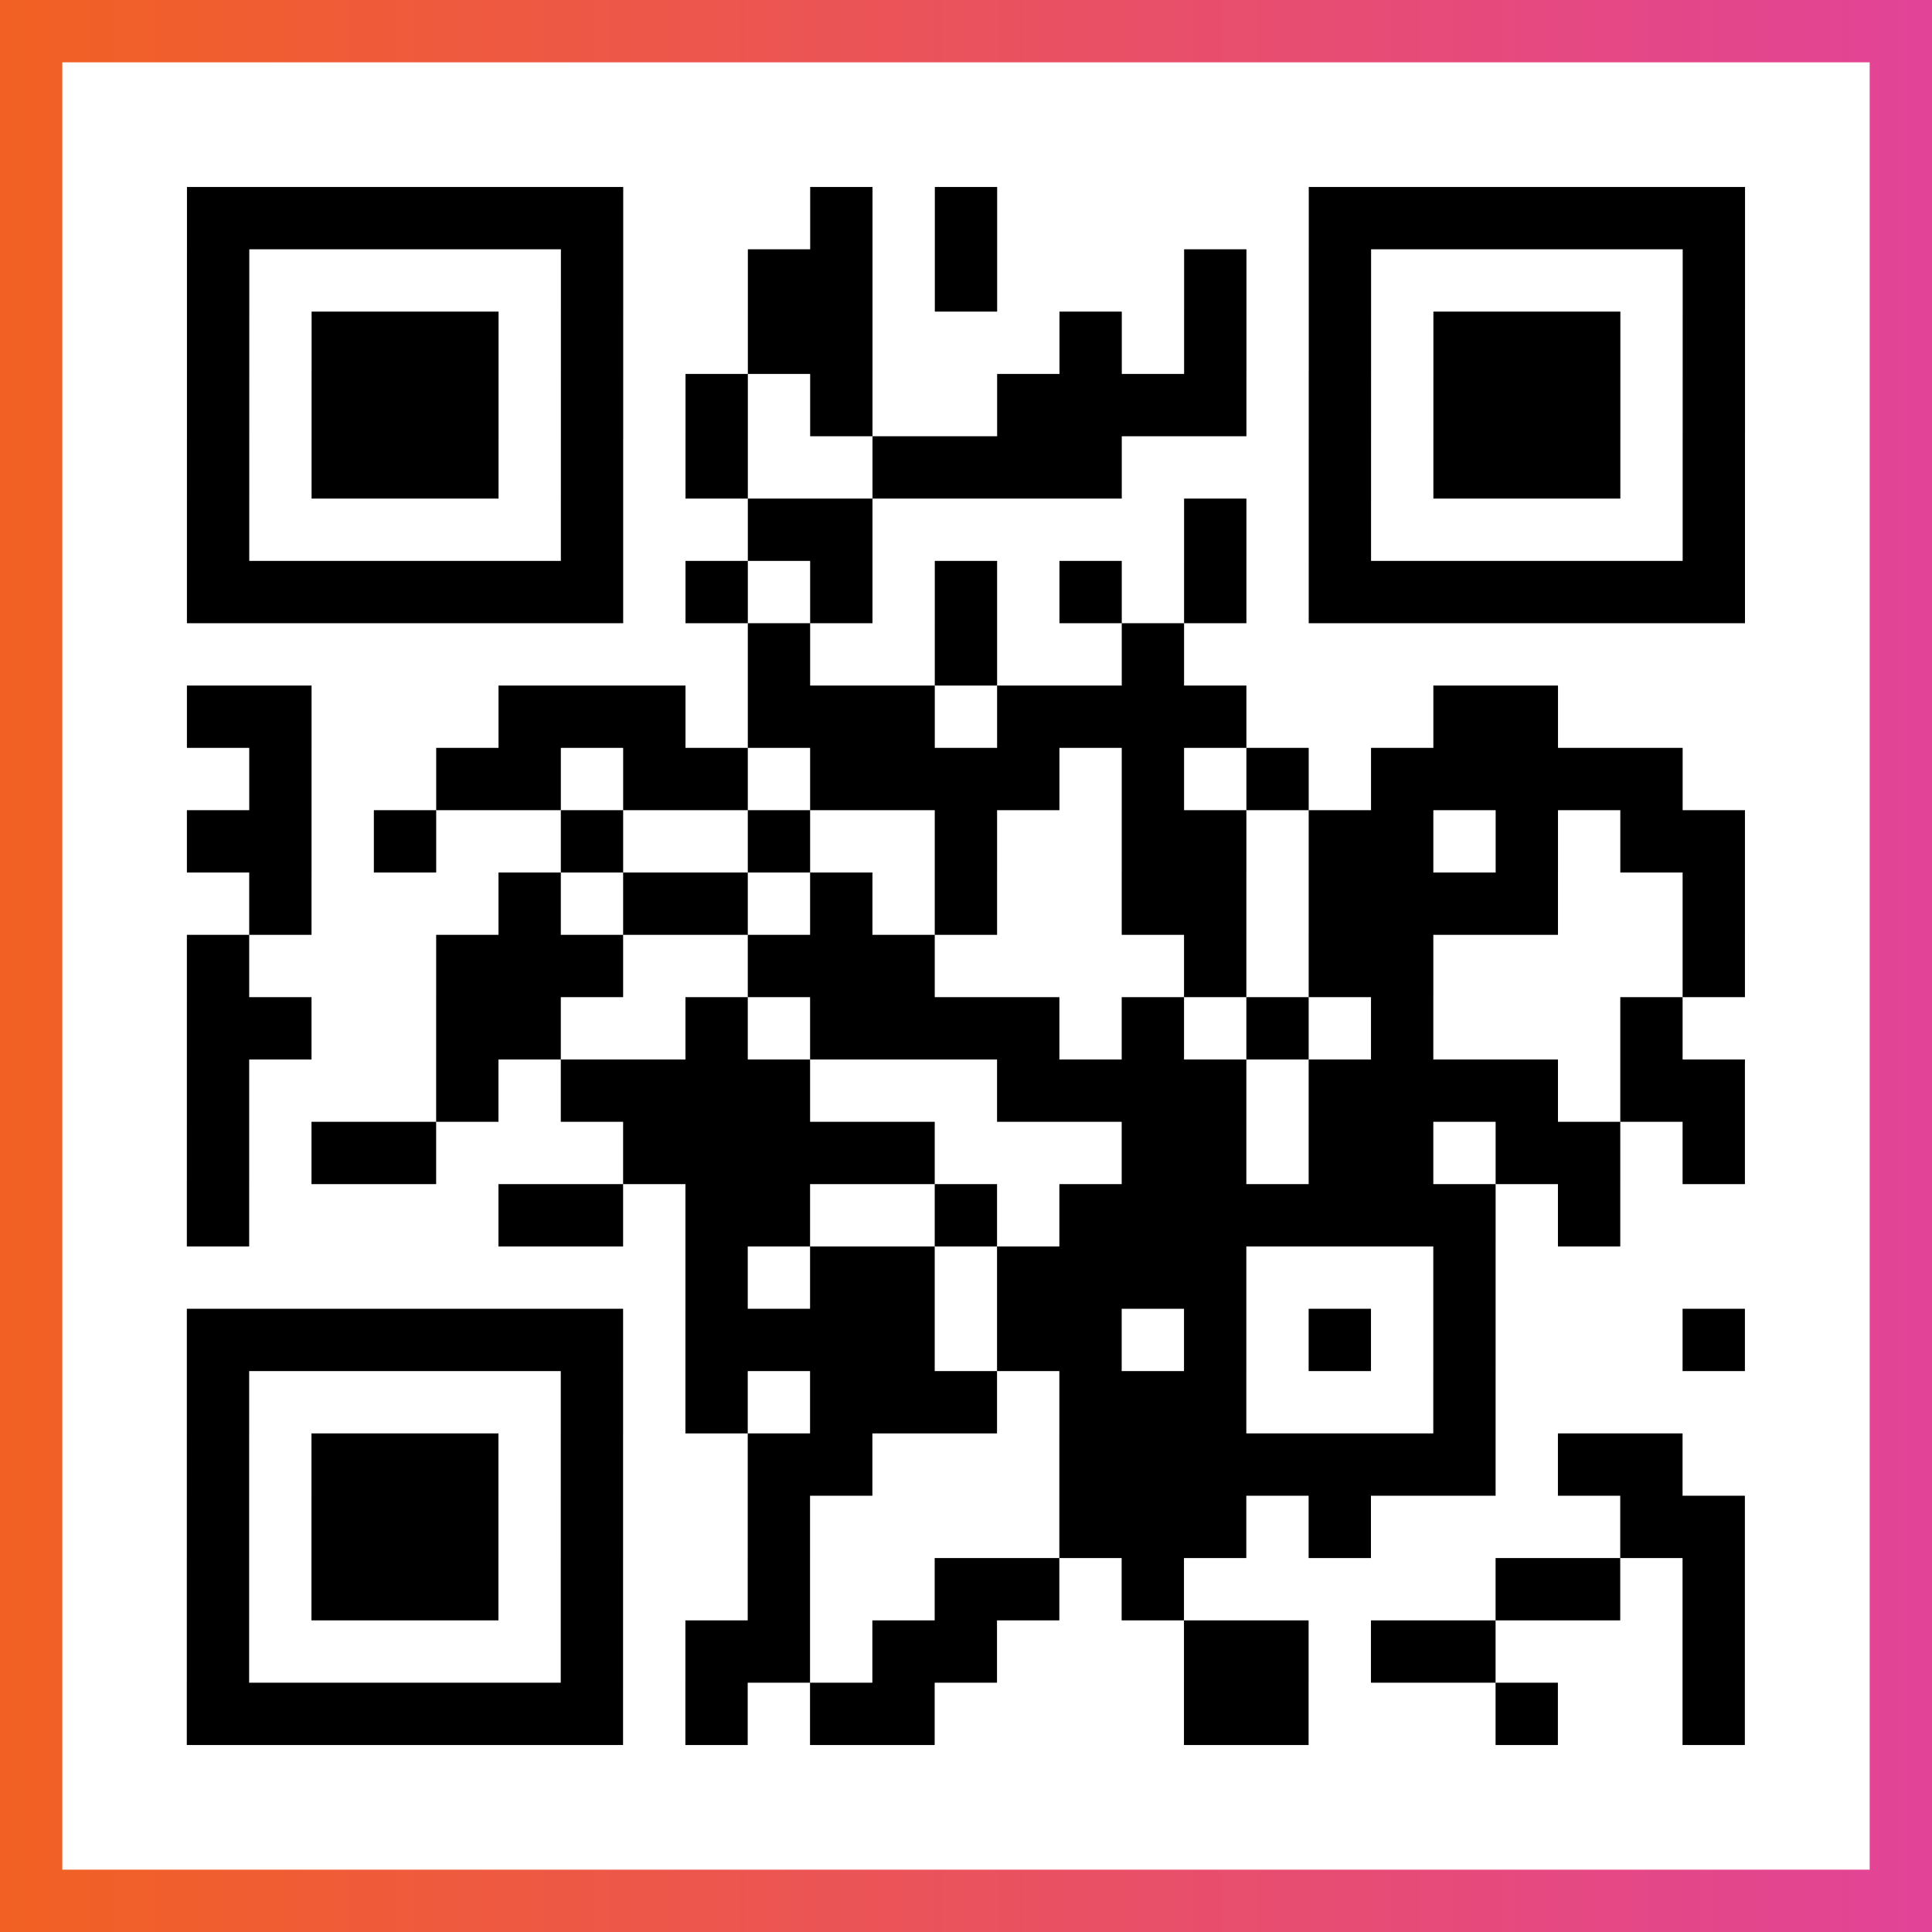
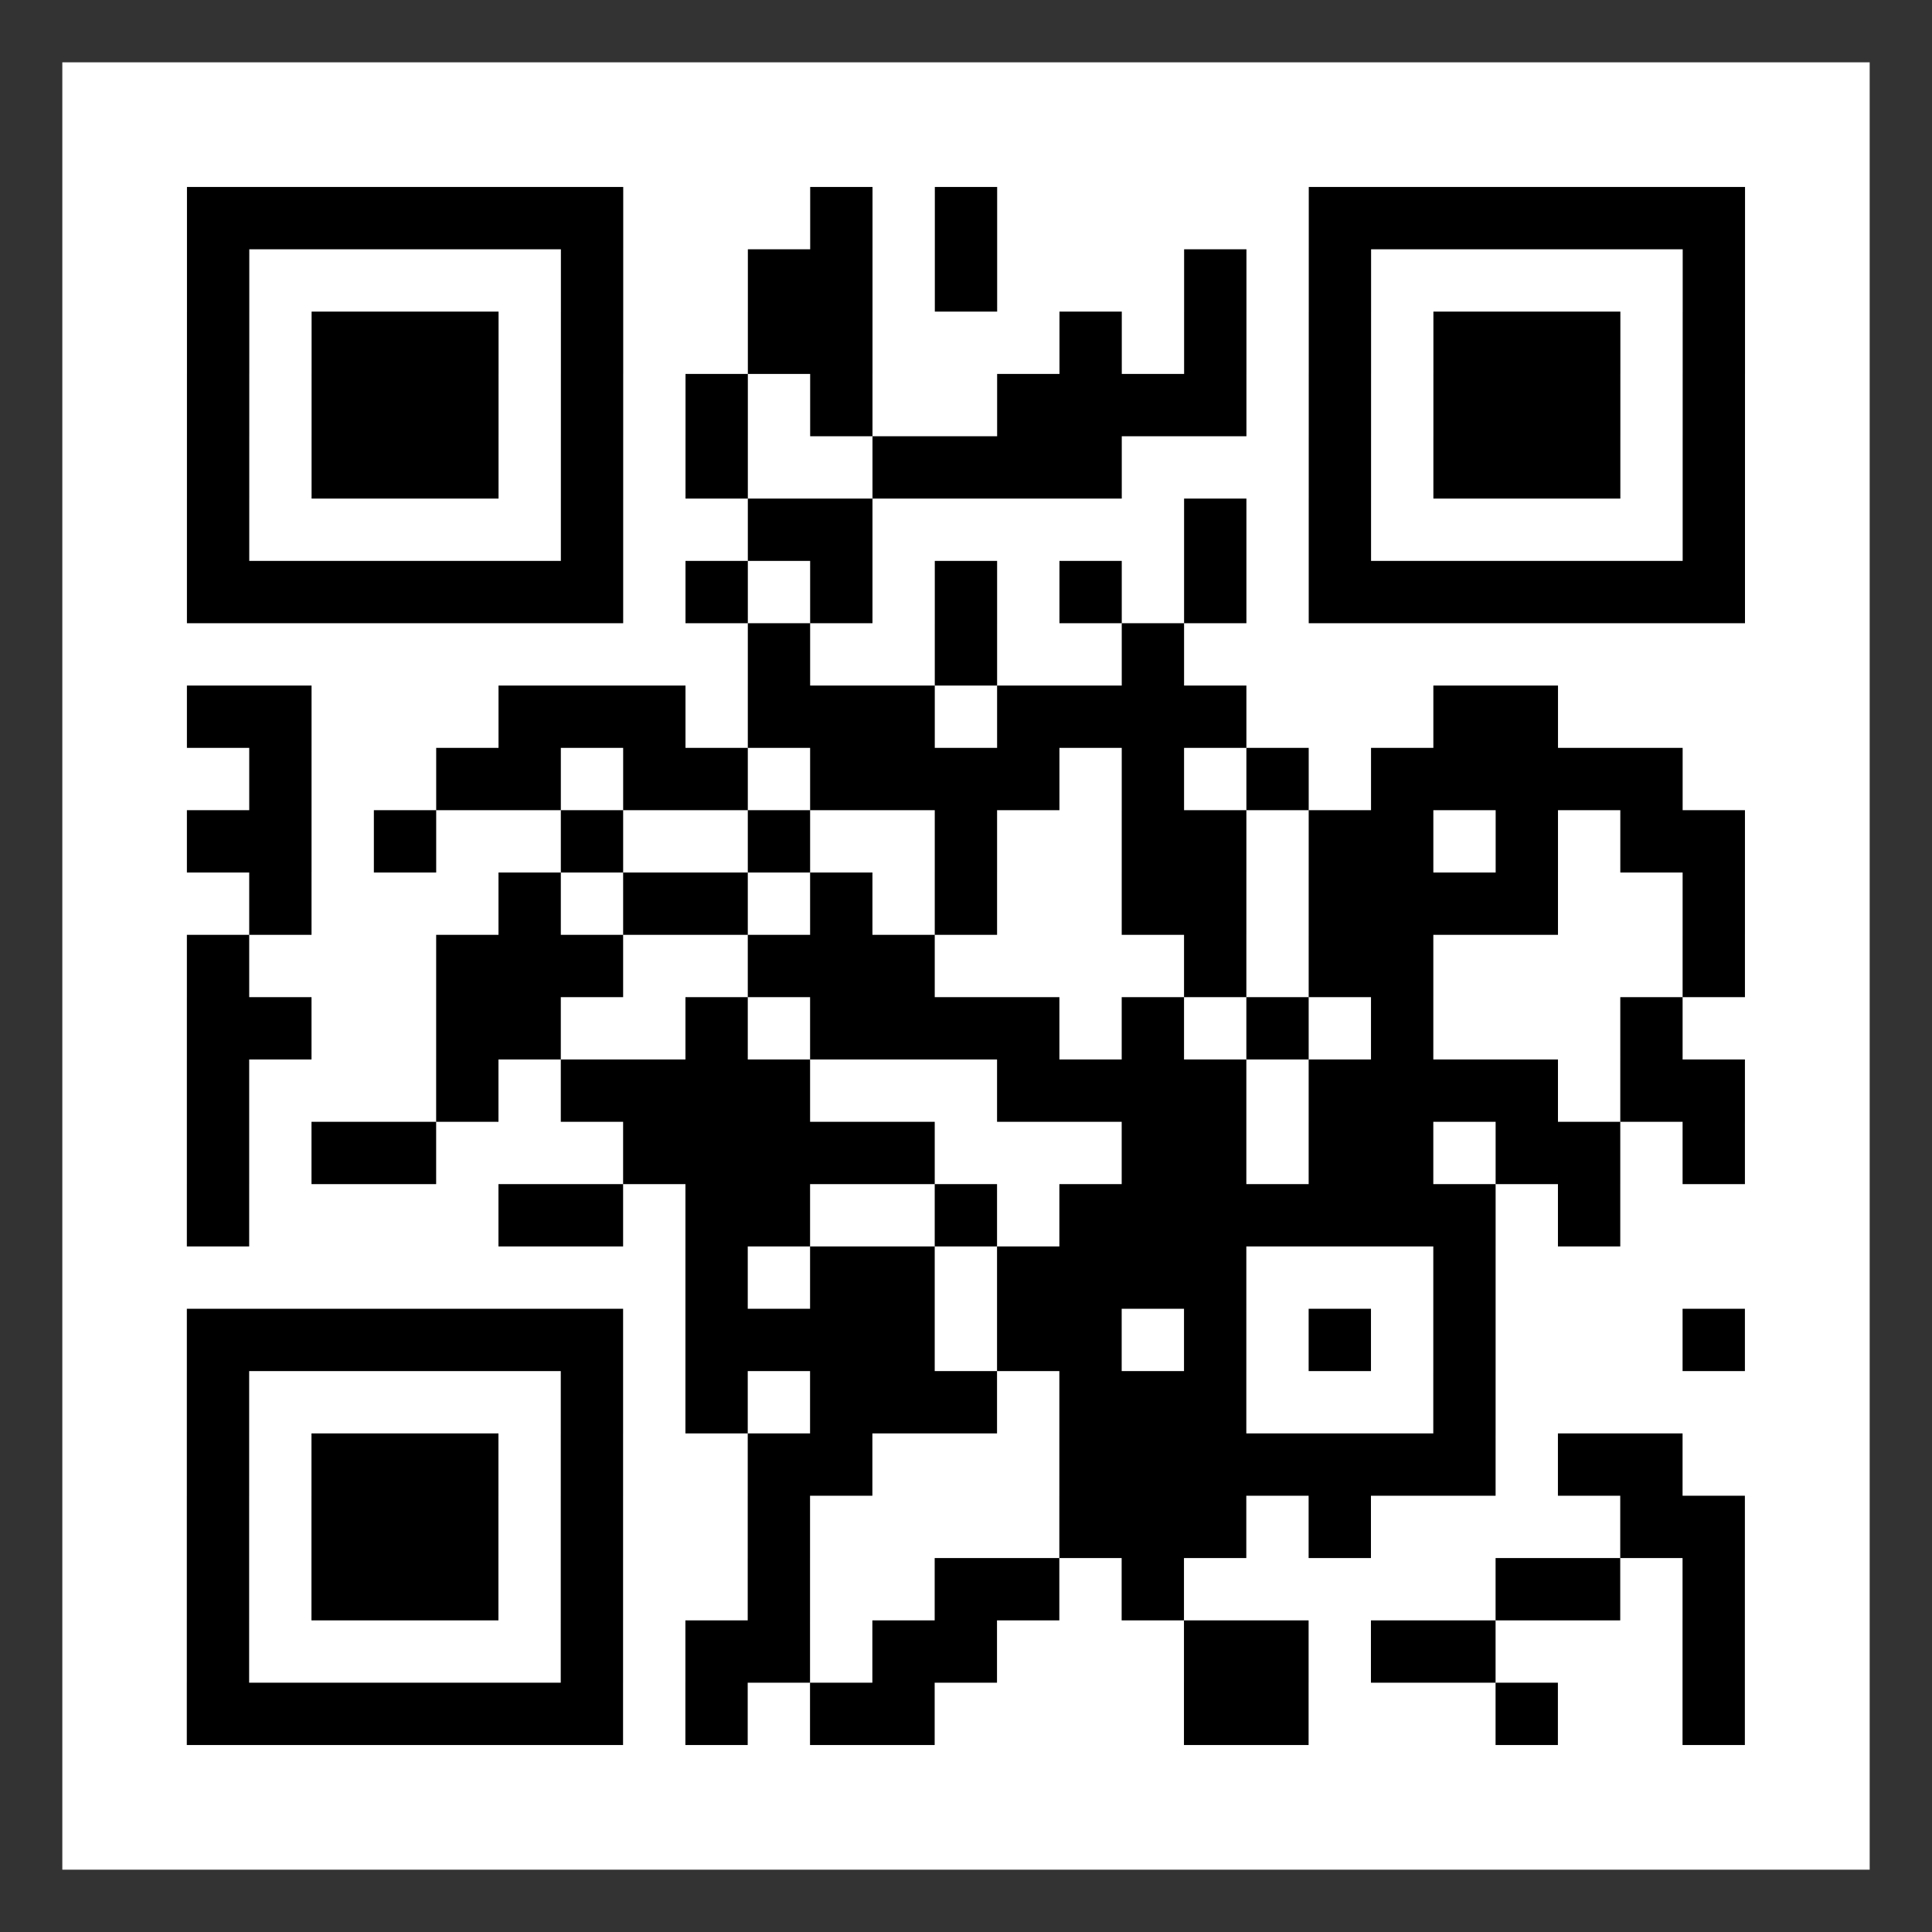
<svg xmlns="http://www.w3.org/2000/svg" viewBox="-1 -1 31 31" width="93" height="93">
  <rect x="-1" y="-1" width="31" height="31" fill="#333333" stroke="none" />
  <defs>
    <linearGradient id="primary">
      <stop class="start" offset="0%" stop-color="#f26122" />
      <stop class="stop" offset="100%" stop-color="#e24398" />
    </linearGradient>
  </defs>
-   <rect x="-1" y="-1" width="31" height="31" fill="url(#primary)" />
  <rect x="0" y="0" width="29" height="29" fill="#fff" />
  <path stroke="#000" d="M2 2.5h7m3 0h1m1 0h1m5 0h7m-25 1h1m5 0h1m2 0h2m1 0h1m3 0h1m1 0h1m5 0h1m-25 1h1m1 0h3m1 0h1m2 0h2m3 0h1m1 0h1m1 0h1m1 0h3m1 0h1m-25 1h1m1 0h3m1 0h1m1 0h1m1 0h1m2 0h4m1 0h1m1 0h3m1 0h1m-25 1h1m1 0h3m1 0h1m1 0h1m2 0h4m3 0h1m1 0h3m1 0h1m-25 1h1m5 0h1m2 0h2m5 0h1m1 0h1m5 0h1m-25 1h7m1 0h1m1 0h1m1 0h1m1 0h1m1 0h1m1 0h7m-16 1h1m2 0h1m2 0h1m-16 1h2m3 0h3m1 0h3m1 0h4m3 0h2m-21 1h1m2 0h2m1 0h2m1 0h4m1 0h1m1 0h1m1 0h5m-24 1h2m1 0h1m2 0h1m2 0h1m2 0h1m2 0h2m1 0h2m1 0h1m1 0h2m-24 1h1m3 0h1m1 0h2m1 0h1m1 0h1m2 0h2m1 0h4m2 0h1m-25 1h1m3 0h3m2 0h3m4 0h1m1 0h2m4 0h1m-25 1h2m2 0h2m2 0h1m1 0h4m1 0h1m1 0h1m1 0h1m3 0h1m-24 1h1m3 0h1m1 0h4m3 0h4m1 0h4m1 0h2m-25 1h1m1 0h2m3 0h5m3 0h2m1 0h2m1 0h2m1 0h1m-25 1h1m4 0h2m1 0h2m2 0h1m1 0h7m1 0h1m-15 1h1m1 0h2m1 0h4m3 0h1m-21 1h7m1 0h4m1 0h2m1 0h1m1 0h1m1 0h1m3 0h1m-25 1h1m5 0h1m1 0h1m1 0h3m1 0h3m3 0h1m-21 1h1m1 0h3m1 0h1m2 0h2m3 0h7m1 0h2m-24 1h1m1 0h3m1 0h1m2 0h1m4 0h3m1 0h1m4 0h2m-25 1h1m1 0h3m1 0h1m2 0h1m2 0h2m1 0h1m5 0h2m1 0h1m-25 1h1m5 0h1m1 0h2m1 0h2m3 0h2m1 0h2m3 0h1m-25 1h7m1 0h1m1 0h2m4 0h2m3 0h1m2 0h1" />
</svg>